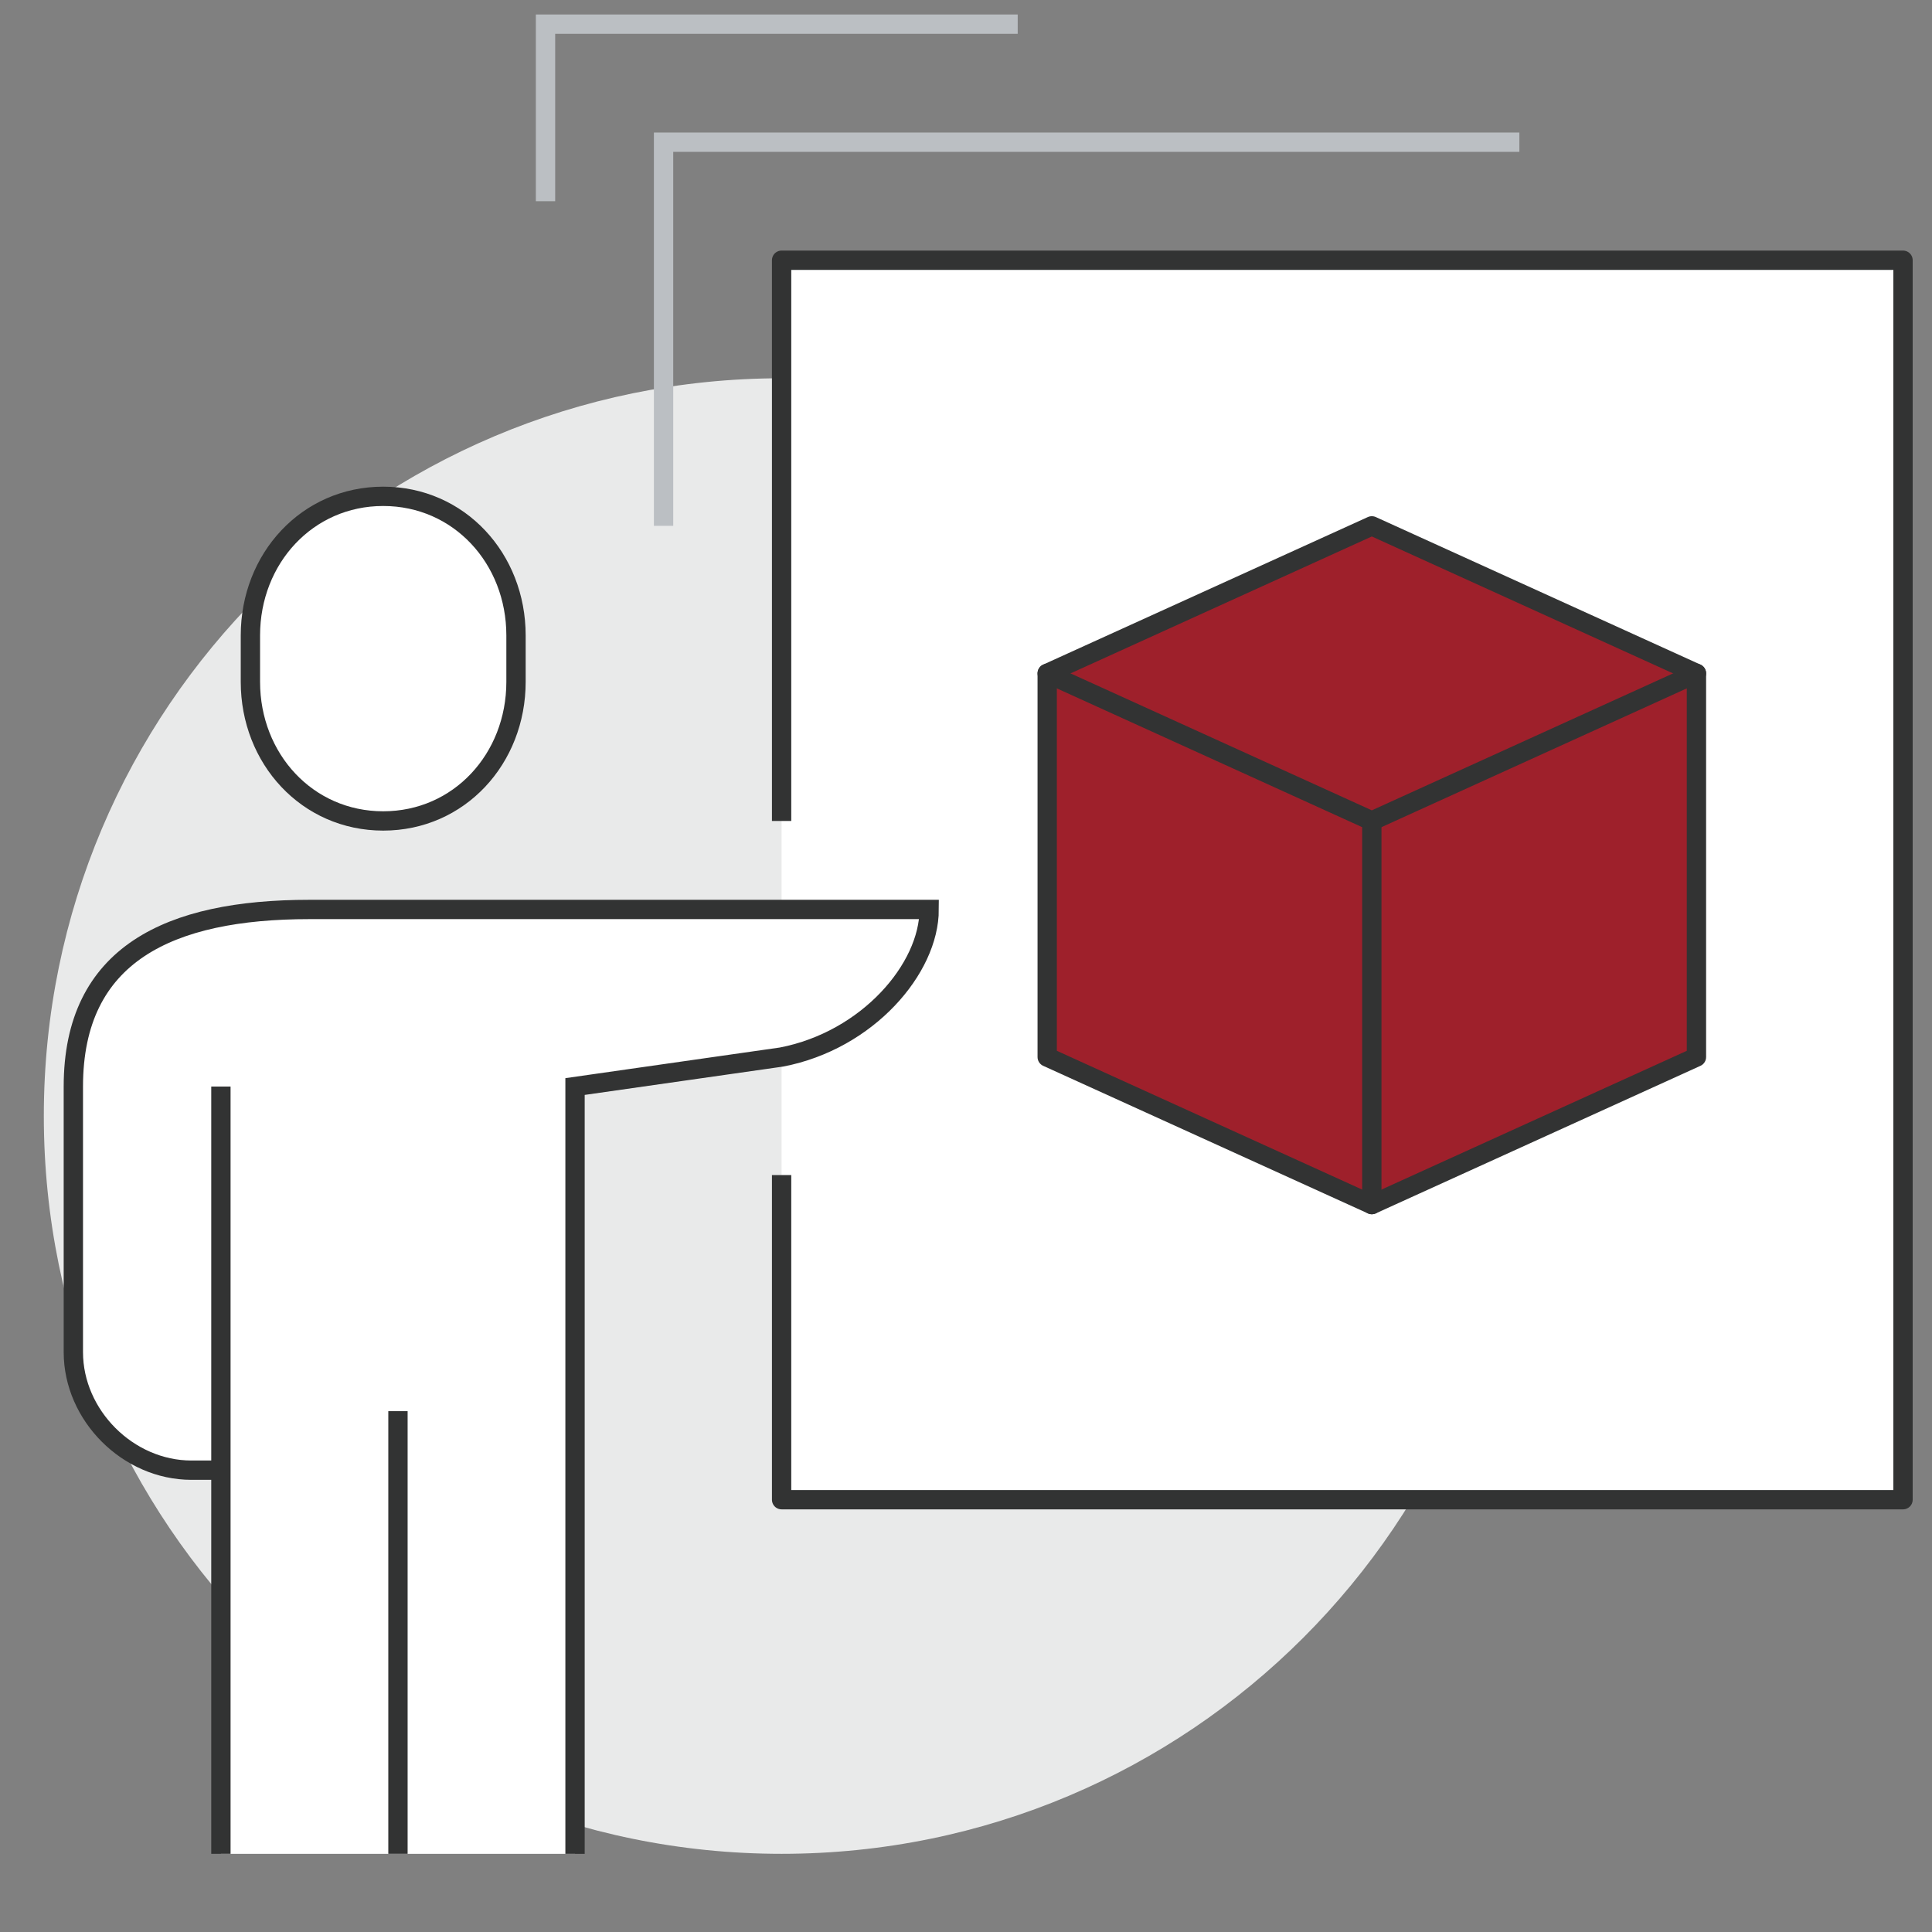
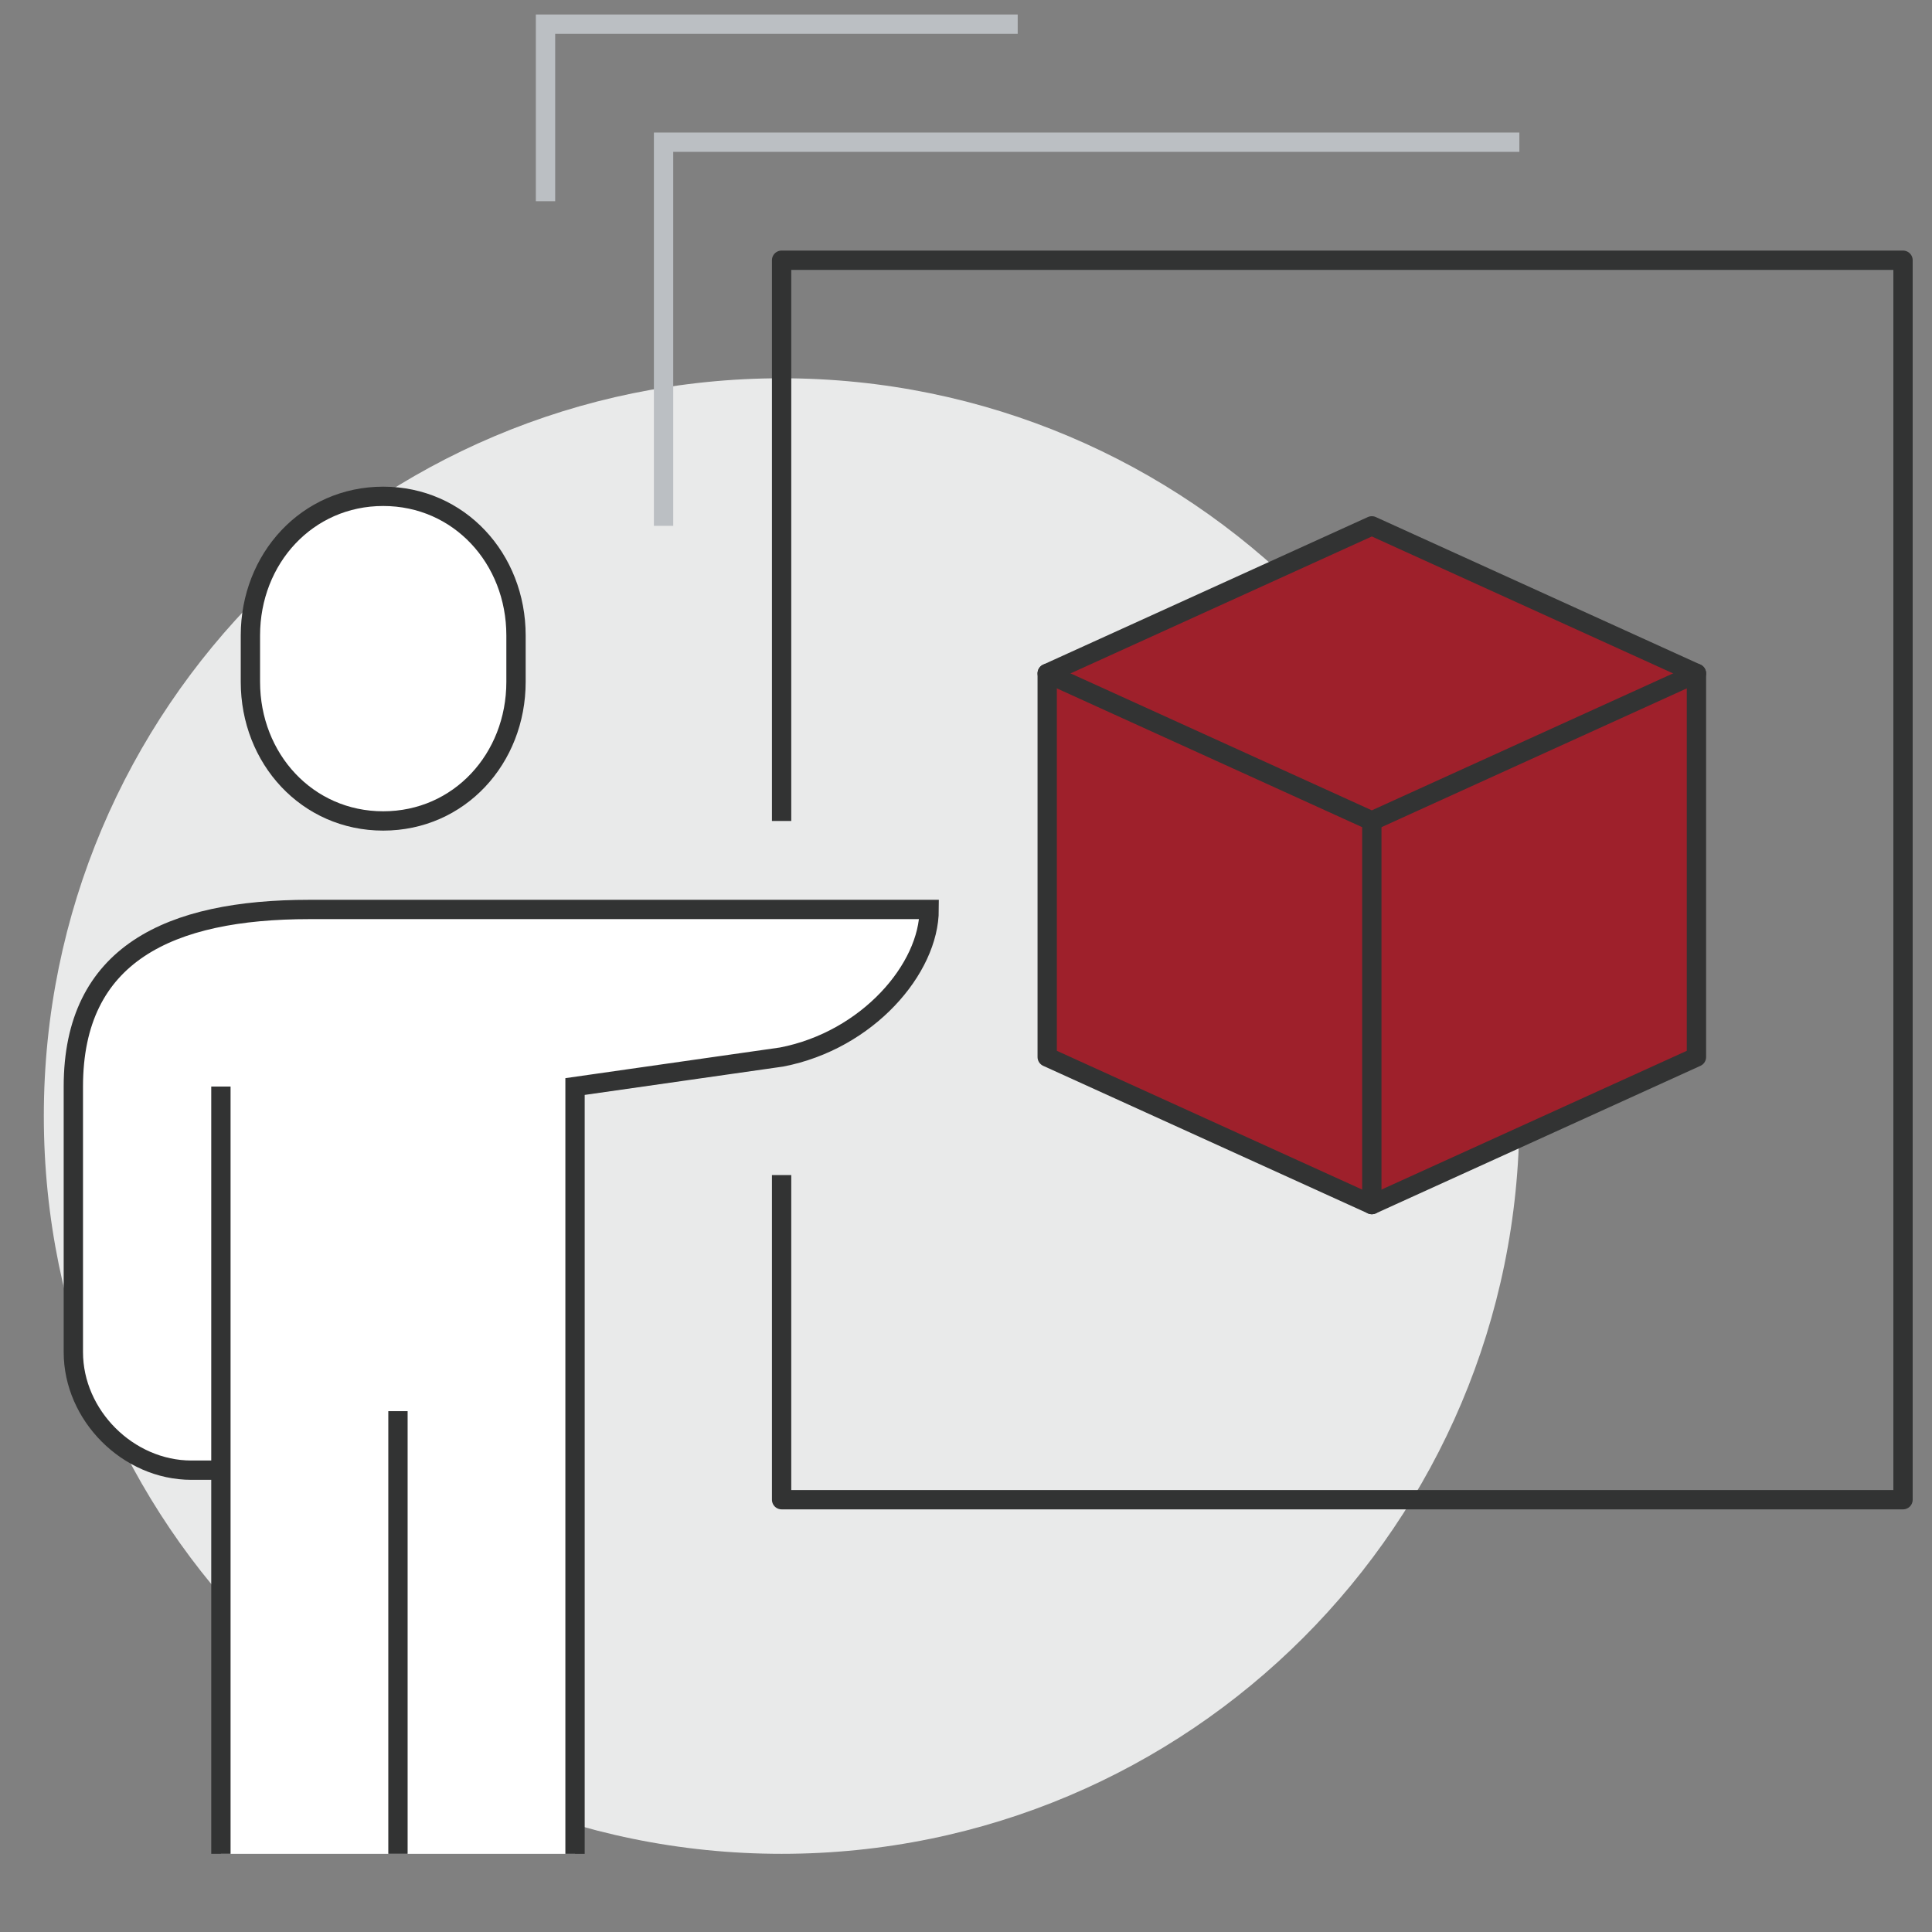
<svg xmlns="http://www.w3.org/2000/svg" x="0px" y="0px" width="200px" height="200px" viewBox="0 0 200 200" xml:space="preserve">
  <rect x="0" y="0" width="200" height="200" fill="#808080" stroke="none" />
  <g id="_x30_1" display="none">
    <g display="inline">
      <circle fill="#E9EAEA" cx="65.426" cy="63.417" r="60.916" />
      <path fill="#FFFFFF" d="M178.67,48.324H28.978c-3.374,0-6.11,2.735-6.11,6.11v106.923H184.78V54.435    C184.78,51.06,182.044,48.324,178.67,48.324z" />
      <path fill="none" stroke="#323333" stroke-width="2" stroke-miterlimit="10" d="M22.868,158.303V54.435    c0-3.375,2.736-6.11,6.11-6.11H178.67c3.374,0,6.11,2.735,6.11,6.11v103.868" />
      <path fill="none" stroke="#BBBFC3" stroke-width="2" stroke-miterlimit="10" d="M10.647,57.489v-6.11    c0-8.436,6.838-15.275,15.275-15.275h42.77" />
      <path fill="none" stroke="#BBBFC3" stroke-width="2" stroke-miterlimit="10" d="M197,103.313V51.379    c0-8.436-6.838-15.275-15.275-15.275h-9.165" />
      <path fill="#FFFFFF" stroke="#323333" stroke-width="2" stroke-miterlimit="10" d="M197,158.303h-73.318l-3.056,3.055h-36.66    l-3.055-3.055H7.592v6.109c0,5.042,4.123,9.165,9.165,9.165h171.078c5.063,0,9.165-4.104,9.165-9.165V158.303z" />
      <polygon fill="#666666" stroke="#323333" stroke-width="2" stroke-linecap="round" stroke-linejoin="round" stroke-miterlimit="10" points="    102.296,69.713 65.637,84.984 65.637,124.697 102.296,139.974 138.956,124.697 138.956,84.984   " />
      <polyline fill="none" stroke="#323333" stroke-width="2" stroke-linecap="round" stroke-linejoin="round" stroke-miterlimit="10" points="    65.637,84.984 102.296,100.259 138.956,84.984   " />
      <line fill="none" stroke="#323333" stroke-width="2" stroke-linecap="round" stroke-linejoin="round" stroke-miterlimit="10" x1="102.296" y1="100.259" x2="102.296" y2="139.974" />
      <polyline fill="none" stroke="#BBBFC3" stroke-width="2" stroke-miterlimit="10" points="50.362,75.819 50.362,63.6 62.582,63.6       " />
      <polyline fill="none" stroke="#BBBFC3" stroke-width="2" stroke-miterlimit="10" points="154.23,75.819 154.23,63.6 142.011,63.6       " />
      <polyline fill="none" stroke="#BBBFC3" stroke-width="2" stroke-miterlimit="10" points="50.362,133.862 50.362,146.083     62.582,146.083   " />
      <polyline fill="none" stroke="#BBBFC3" stroke-width="2" stroke-miterlimit="10" points="154.23,133.862 154.23,146.083     142.011,146.083   " />
      <line fill="none" stroke="#BBBFC3" stroke-width="2" stroke-miterlimit="10" x1="38.142" y1="185.798" x2="99.241" y2="185.798" />
    </g>
  </g>
  <g id="_x30_2" display="none">
    <g display="inline">
      <circle fill="#E9EAEA" cx="96.186" cy="109.424" r="70.264" />
      <g>
        <line fill="none" stroke="#BBBFC3" stroke-width="2" stroke-miterlimit="10" x1="32.032" y1="36.104" x2="32.032" y2="54.435" />
        <line fill="none" stroke="#BBBFC3" stroke-width="2" stroke-miterlimit="10" x1="41.197" y1="45.27" x2="22.868" y2="45.27" />
      </g>
      <g>
        <line fill="none" stroke="#BBBFC3" stroke-width="2" stroke-miterlimit="10" x1="65.637" y1="5.555" x2="65.637" y2="23.885" />
        <line fill="none" stroke="#BBBFC3" stroke-width="2" stroke-miterlimit="10" x1="74.802" y1="14.72" x2="56.472" y2="14.72" />
      </g>
-       <path fill="#FFFFFF" d="M153.526,107.354l-17.969,8.52l-0.983,0.376c-1.274-2.27-3.444-3.771-6.464-3.771h-18.328    c-4.202,0-10.589-6.109-15.649-6.109c-2.249,0-12.78,0-17.957,0c-7.383,0-13.979,6.044-17.697,9.508    c-5.743,5.742-17.283,17.339-17.283,17.339l28.082,28.111c4.592-4.588,9.998-9.135,14.688-9.135c3.314,0,23.804,0,36.66,0    c5.721,0,11.418-1.757,15.463-5.802l30.399-30.397l8.641-21.603C169.863,89.125,157.846,94.751,153.526,107.354z" />
-       <path fill="none" stroke="#323333" stroke-width="2" stroke-linecap="round" stroke-miterlimit="10" d="M96.186,130.808h31.924    c5.064,0,7.791-3.986,7.791-9.045v-0.06c0-5.063-2.727-9.225-7.791-9.225h-18.328c-4.202,0-10.589-6.109-15.649-6.109    c-2.249,0-12.78,0-17.957,0c-7.383,0-13.979,6.044-17.697,9.508c-5.743,5.742-17.283,17.339-17.283,17.339l28.082,28.111    c4.592-4.588,9.998-9.135,14.688-9.135c3.314,0,23.804,0,36.66,0c5.721,0,11.418-1.757,15.463-5.802l30.399-30.397l8.641-21.603    c-5.266-5.265-17.283,0.361-21.603,12.963l-17.969,8.52" />
+       <path fill="#FFFFFF" d="M153.526,107.354l-0.983,0.376c-1.274-2.27-3.444-3.771-6.464-3.771h-18.328    c-4.202,0-10.589-6.109-15.649-6.109c-2.249,0-12.78,0-17.957,0c-7.383,0-13.979,6.044-17.697,9.508    c-5.743,5.742-17.283,17.339-17.283,17.339l28.082,28.111c4.592-4.588,9.998-9.135,14.688-9.135c3.314,0,23.804,0,36.66,0    c5.721,0,11.418-1.757,15.463-5.802l30.399-30.397l8.641-21.603C169.863,89.125,157.846,94.751,153.526,107.354z" />
      <rect x="35.873" y="125.637" transform="matrix(0.707 -0.707 0.707 0.707 -94.395 79.558)" fill="#8D1D22" stroke="#323333" stroke-width="2" stroke-linejoin="round" stroke-miterlimit="10" width="25.922" height="56.165" />
      <line fill="none" stroke="#323333" stroke-width="2" stroke-linecap="round" stroke-miterlimit="10" x1="42.868" y1="147.467" x2="36.758" y2="141.358" />
      <g>
        <path fill="#8D1D22" stroke="#323333" stroke-width="2" stroke-miterlimit="10" d="M144.376,43.276l-25.215-20.215     c-0.784-0.63-2.131-0.929-3.285-0.509c-0.002,0.001-29.722,11.575-29.722,11.575c-1.342,0.267-2.444,1.32-2.655,2.753     l-4.654,31.396c-0.197,1.398,0.038,2.845,1.05,3.655l25.218,20.213c0.971,0.782,1.713,1.268,2.679,0.896l30.502-11.856     c1.644-0.638,2.334-1.33,2.558-2.846l4.74-31.97C145.731,45.412,145.264,43.985,144.376,43.276z" />
        <polyline fill="none" stroke="#323333" stroke-width="2" stroke-linecap="round" stroke-miterlimit="10" points="115.253,31.958      111.031,57.276 89.319,65.193    " />
        <line fill="none" stroke="#323333" stroke-width="2" stroke-linecap="round" stroke-miterlimit="10" x1="111.031" y1="57.276" x2="131.918" y2="73.817" />
      </g>
      <g>
        <line fill="none" stroke="#BBBFC3" stroke-width="2" stroke-miterlimit="10" x1="178.67" y1="60.544" x2="178.67" y2="78.874" />
        <line fill="none" stroke="#BBBFC3" stroke-width="2" stroke-miterlimit="10" x1="187.835" y1="69.709" x2="169.505" y2="69.709" />
      </g>
    </g>
  </g>
  <g id="_x30_3" display="none">
    <g display="inline">
      <circle fill="#E9EAEA" cx="114.516" cy="75.819" r="70.264" />
      <polygon fill="#FFFFFF" points="28.978,26.939 10.647,45.27 10.647,182.742 126.736,182.742 126.736,26.939   " />
      <polygon fill="#A61E2C" points="35.087,51.379 10.647,51.379 10.647,45.27 28.978,26.939 35.087,26.939   " />
      <polyline fill="none" stroke="#323333" stroke-width="2" stroke-linecap="round" stroke-miterlimit="10" points="126.736,94.149     126.736,26.939 28.978,26.939 10.647,45.27 10.647,182.742 126.736,182.742 126.736,170.522   " />
      <polyline fill="none" stroke="#323333" stroke-width="2" stroke-miterlimit="10" points="16.757,51.379 35.087,51.379     35.087,33.049   " />
      <g>
        <polygon fill="#A61E2C" stroke="#323333" stroke-width="2" stroke-linecap="round" stroke-linejoin="round" stroke-miterlimit="10" points="     145.066,97.206 111.461,112.479 111.461,152.192 145.066,167.468 178.67,152.192 178.67,112.479    " />
        <polyline fill="none" stroke="#323333" stroke-width="2" stroke-linecap="round" stroke-linejoin="round" stroke-miterlimit="10" points="     111.461,112.479 145.066,127.753 178.67,112.479    " />
        <line fill="none" stroke="#323333" stroke-width="2" stroke-linecap="round" stroke-linejoin="round" stroke-miterlimit="10" x1="145.066" y1="127.753" x2="145.066" y2="167.468" />
      </g>
      <polyline fill="none" stroke="#BBBFC3" stroke-width="2" stroke-miterlimit="10" points="142.011,186.631 193.945,163.023     193.945,101.646 142.011,78.044   " />
      <polyline fill="none" stroke="#323333" stroke-width="2" stroke-linejoin="round" stroke-miterlimit="10" points="32.029,72.761     38.142,78.874 50.362,63.6   " />
-       <polyline fill="none" stroke="#323333" stroke-width="2" stroke-linejoin="round" stroke-miterlimit="10" points="32.029,97.201     38.142,103.313 50.362,88.039   " />
      <polyline fill="none" stroke="#323333" stroke-width="2" stroke-linejoin="round" stroke-miterlimit="10" points="32.029,121.641     38.142,127.753 50.362,112.479   " />
      <polyline fill="none" stroke="#323333" stroke-width="2" stroke-linejoin="round" stroke-miterlimit="10" points="32.029,146.08     38.142,152.192 50.362,136.918   " />
      <line fill="none" stroke="#BBBFC3" stroke-width="2" stroke-miterlimit="10" x1="62.582" y1="72.764" x2="102.296" y2="72.764" />
      <line fill="none" stroke="#BBBFC3" stroke-width="2" stroke-miterlimit="10" x1="62.582" y1="97.204" x2="102.296" y2="97.204" />
      <line fill="none" stroke="#BBBFC3" stroke-width="2" stroke-miterlimit="10" x1="62.582" y1="121.644" x2="102.296" y2="121.644" />
      <line fill="none" stroke="#BBBFC3" stroke-width="2" stroke-miterlimit="10" x1="62.582" y1="146.083" x2="102.296" y2="146.083" />
    </g>
  </g>
  <g id="_x30_4" display="none">
    <g display="inline">
      <circle fill="#E9EAEA" cx="91.076" cy="125.697" r="67.209" />
      <polygon fill="#9E202B" points="136.901,98.204 75.802,116.534 14.703,98.204 14.703,24.885 75.802,6.555 136.901,24.885   " />
      <g>
        <polyline fill="none" stroke="#323333" stroke-width="2" stroke-linecap="round" stroke-linejoin="round" stroke-miterlimit="10" points="     136.901,24.885 75.802,43.214 14.703,24.885    " />
        <polygon fill="none" stroke="#323333" stroke-width="2" stroke-linecap="round" stroke-linejoin="round" stroke-miterlimit="10" points="     136.901,98.204 75.802,116.534 14.703,98.204 14.703,24.885 75.802,6.555 136.901,24.885    " />
        <line fill="none" stroke="#323333" stroke-width="2" stroke-linecap="round" stroke-linejoin="round" stroke-miterlimit="10" x1="75.802" y1="43.214" x2="75.802" y2="116.534" />
      </g>
      <g>
        <line fill="none" stroke="#BBBFC3" stroke-width="2" stroke-miterlimit="10" x1="164.395" y1="18.775" x2="164.395" y2="24.885" />
        <line fill="none" stroke="#BBBFC3" stroke-width="2" stroke-miterlimit="10" x1="164.395" y1="30.995" x2="164.395" y2="37.104" />
        <line fill="none" stroke="#BBBFC3" stroke-width="2" stroke-miterlimit="10" x1="161.34" y1="27.939" x2="155.23" y2="27.939" />
        <line fill="none" stroke="#BBBFC3" stroke-width="2" stroke-miterlimit="10" x1="173.56" y1="27.939" x2="167.45" y2="27.939" />
      </g>
      <g>
        <line fill="none" stroke="#BBBFC3" stroke-width="2" stroke-miterlimit="10" x1="51.362" y1="144.027" x2="45.252" y2="150.138" />
        <line fill="none" stroke="#BBBFC3" stroke-width="2" stroke-miterlimit="10" x1="66.637" y1="128.753" x2="60.527" y2="134.862" />
        <line fill="none" stroke="#BBBFC3" stroke-width="2" stroke-miterlimit="10" x1="60.527" y1="144.027" x2="66.637" y2="150.138" />
        <line fill="none" stroke="#BBBFC3" stroke-width="2" stroke-miterlimit="10" x1="45.252" y1="128.753" x2="51.362" y2="134.862" />
      </g>
      <g>
        <line fill="none" stroke="#BBBFC3" stroke-width="2" stroke-miterlimit="10" x1="20.813" y1="156.248" x2="20.813" y2="162.357" />
        <line fill="none" stroke="#BBBFC3" stroke-width="2" stroke-miterlimit="10" x1="20.813" y1="168.468" x2="20.813" y2="174.577" />
        <line fill="none" stroke="#BBBFC3" stroke-width="2" stroke-miterlimit="10" x1="17.757" y1="165.412" x2="11.647" y2="165.412" />
        <line fill="none" stroke="#BBBFC3" stroke-width="2" stroke-miterlimit="10" x1="29.978" y1="165.412" x2="23.868" y2="165.412" />
      </g>
      <g>
        <path fill="#9E202B" d="M108.039,124.278l-36.749,36.748c-2.234,2.235-2.112,5.98,0.274,8.367l2.161,2.158     c2.386,2.389,6.133,2.514,8.365,0.274l36.48-36.479L108.039,124.278z" />
        <path fill="none" stroke="#323333" stroke-width="2" stroke-miterlimit="10" d="M108.039,124.278l-36.749,36.748     c-2.234,2.235-2.112,5.98,0.274,8.367l2.161,2.158c2.386,2.389,6.13,2.514,8.365,0.274l36.48-36.479" />
        <path fill="#FFFFFF" stroke="#323333" stroke-width="2" stroke-miterlimit="10" d="M100.617,99.731     c0,24.464,19.833,44.296,44.298,44.296c24.462,0,44.297-19.832,44.297-44.296s-19.835-44.297-44.297-44.297     C120.45,55.435,100.617,75.268,100.617,99.731z" />
        <line fill="none" stroke="#323333" stroke-width="2" stroke-linecap="round" stroke-miterlimit="10" x1="146.066" y1="104.313" x2="146.066" y2="116.534" />
        <line fill="none" stroke="#323333" stroke-width="2" stroke-linecap="round" stroke-miterlimit="10" x1="170.505" y1="101.259" x2="170.505" y2="116.534" />
        <line fill="none" stroke="#323333" stroke-width="2" stroke-linecap="round" stroke-miterlimit="10" x1="158.285" y1="82.929" x2="158.285" y2="116.534" />
        <line fill="none" stroke="#323333" stroke-width="2" stroke-linecap="round" stroke-miterlimit="10" x1="133.847" y1="82.929" x2="133.847" y2="116.534" />
        <line fill="none" stroke="#323333" stroke-width="2" stroke-linecap="round" stroke-miterlimit="10" x1="121.626" y1="92.094" x2="121.626" y2="116.534" />
      </g>
    </g>
  </g>
  <g id="圖層_5">
    <g>
      <path fill="#E9EAEA" d="M157.285,115.534c0,42.177-34.194,76.373-76.374,76.373c-42.178,0-76.374-34.196-76.374-76.373    c0-42.179,34.195-76.375,76.374-76.375C123.091,39.159,157.285,73.355,157.285,115.534z" />
-       <rect x="80.911" y="26.939" fill="#FFFFFF" width="116.089" height="128.309" />
      <polyline fill="none" stroke="#323333" stroke-width="2" stroke-linejoin="round" stroke-miterlimit="10" points="80.911,84.984     80.911,26.939 197,26.939 197,155.248 80.911,155.248 80.911,121.644   " />
      <path fill="#FFFFFF" stroke="#323333" stroke-width="2" stroke-miterlimit="10" d="M39.669,84.984    c7.87,0,13.748-6.447,13.748-14.401V65.78c0-7.954-5.877-14.4-13.748-14.4c-7.87,0-13.747,6.447-13.747,14.4v4.803    C25.922,78.537,31.8,84.984,39.669,84.984z" />
      <path fill="#FFFFFF" d="M32.032,94.149c5.621,0,59.381,0,64.154,0c0,6.11-6.65,13.729-15.275,15.275l-21.384,3.055v79.429H22.868    v-39.715h-3.055c-6.552,0-12.22-5.667-12.22-12.219v-27.495C7.592,98.767,17.527,94.149,32.032,94.149z" />
      <path fill="none" stroke="#323333" stroke-width="2" stroke-miterlimit="10" d="M59.527,191.907v-79.429l21.384-3.055    c8.911-1.719,15.275-9.165,15.275-15.275c-4.773,0-58.533,0-64.154,0c-14.505,0-24.439,4.618-24.439,18.33v27.495    c0,6.552,5.668,12.219,12.22,12.219h3.055" />
      <line fill="none" stroke="#323333" stroke-width="2" stroke-miterlimit="10" x1="41.197" y1="146.083" x2="41.197" y2="191.907" />
      <line fill="none" stroke="#323333" stroke-width="2" stroke-miterlimit="10" x1="22.868" y1="112.479" x2="22.868" y2="191.907" />
      <g>
        <polygon fill="#9E202B" stroke="#323333" stroke-width="2" stroke-linecap="round" stroke-linejoin="round" stroke-miterlimit="10" points="     142.011,54.437 108.406,69.709 108.406,109.424 142.011,124.697 175.615,109.424 175.615,69.709    " />
        <polyline fill="none" stroke="#323333" stroke-width="2" stroke-linecap="round" stroke-linejoin="round" stroke-miterlimit="10" points="     108.406,69.709 142.011,84.984 175.615,69.709    " />
        <line fill="none" stroke="#323333" stroke-width="2" stroke-linecap="round" stroke-linejoin="round" stroke-miterlimit="10" x1="142.011" y1="84.984" x2="142.011" y2="124.697" />
      </g>
      <polyline fill="none" stroke="#BBBFC3" stroke-width="2" stroke-miterlimit="10" points="68.692,54.435 68.692,14.72     157.285,14.72   " />
      <polyline fill="none" stroke="#BBBFC3" stroke-width="2" stroke-miterlimit="10" points="56.472,20.83 56.472,2.5 105.352,2.5       " />
    </g>
    <g>
	</g>
    <g>
	</g>
    <g>
	</g>
    <g>
	</g>
    <g>
	</g>
    <g>
	</g>
  </g>
</svg>